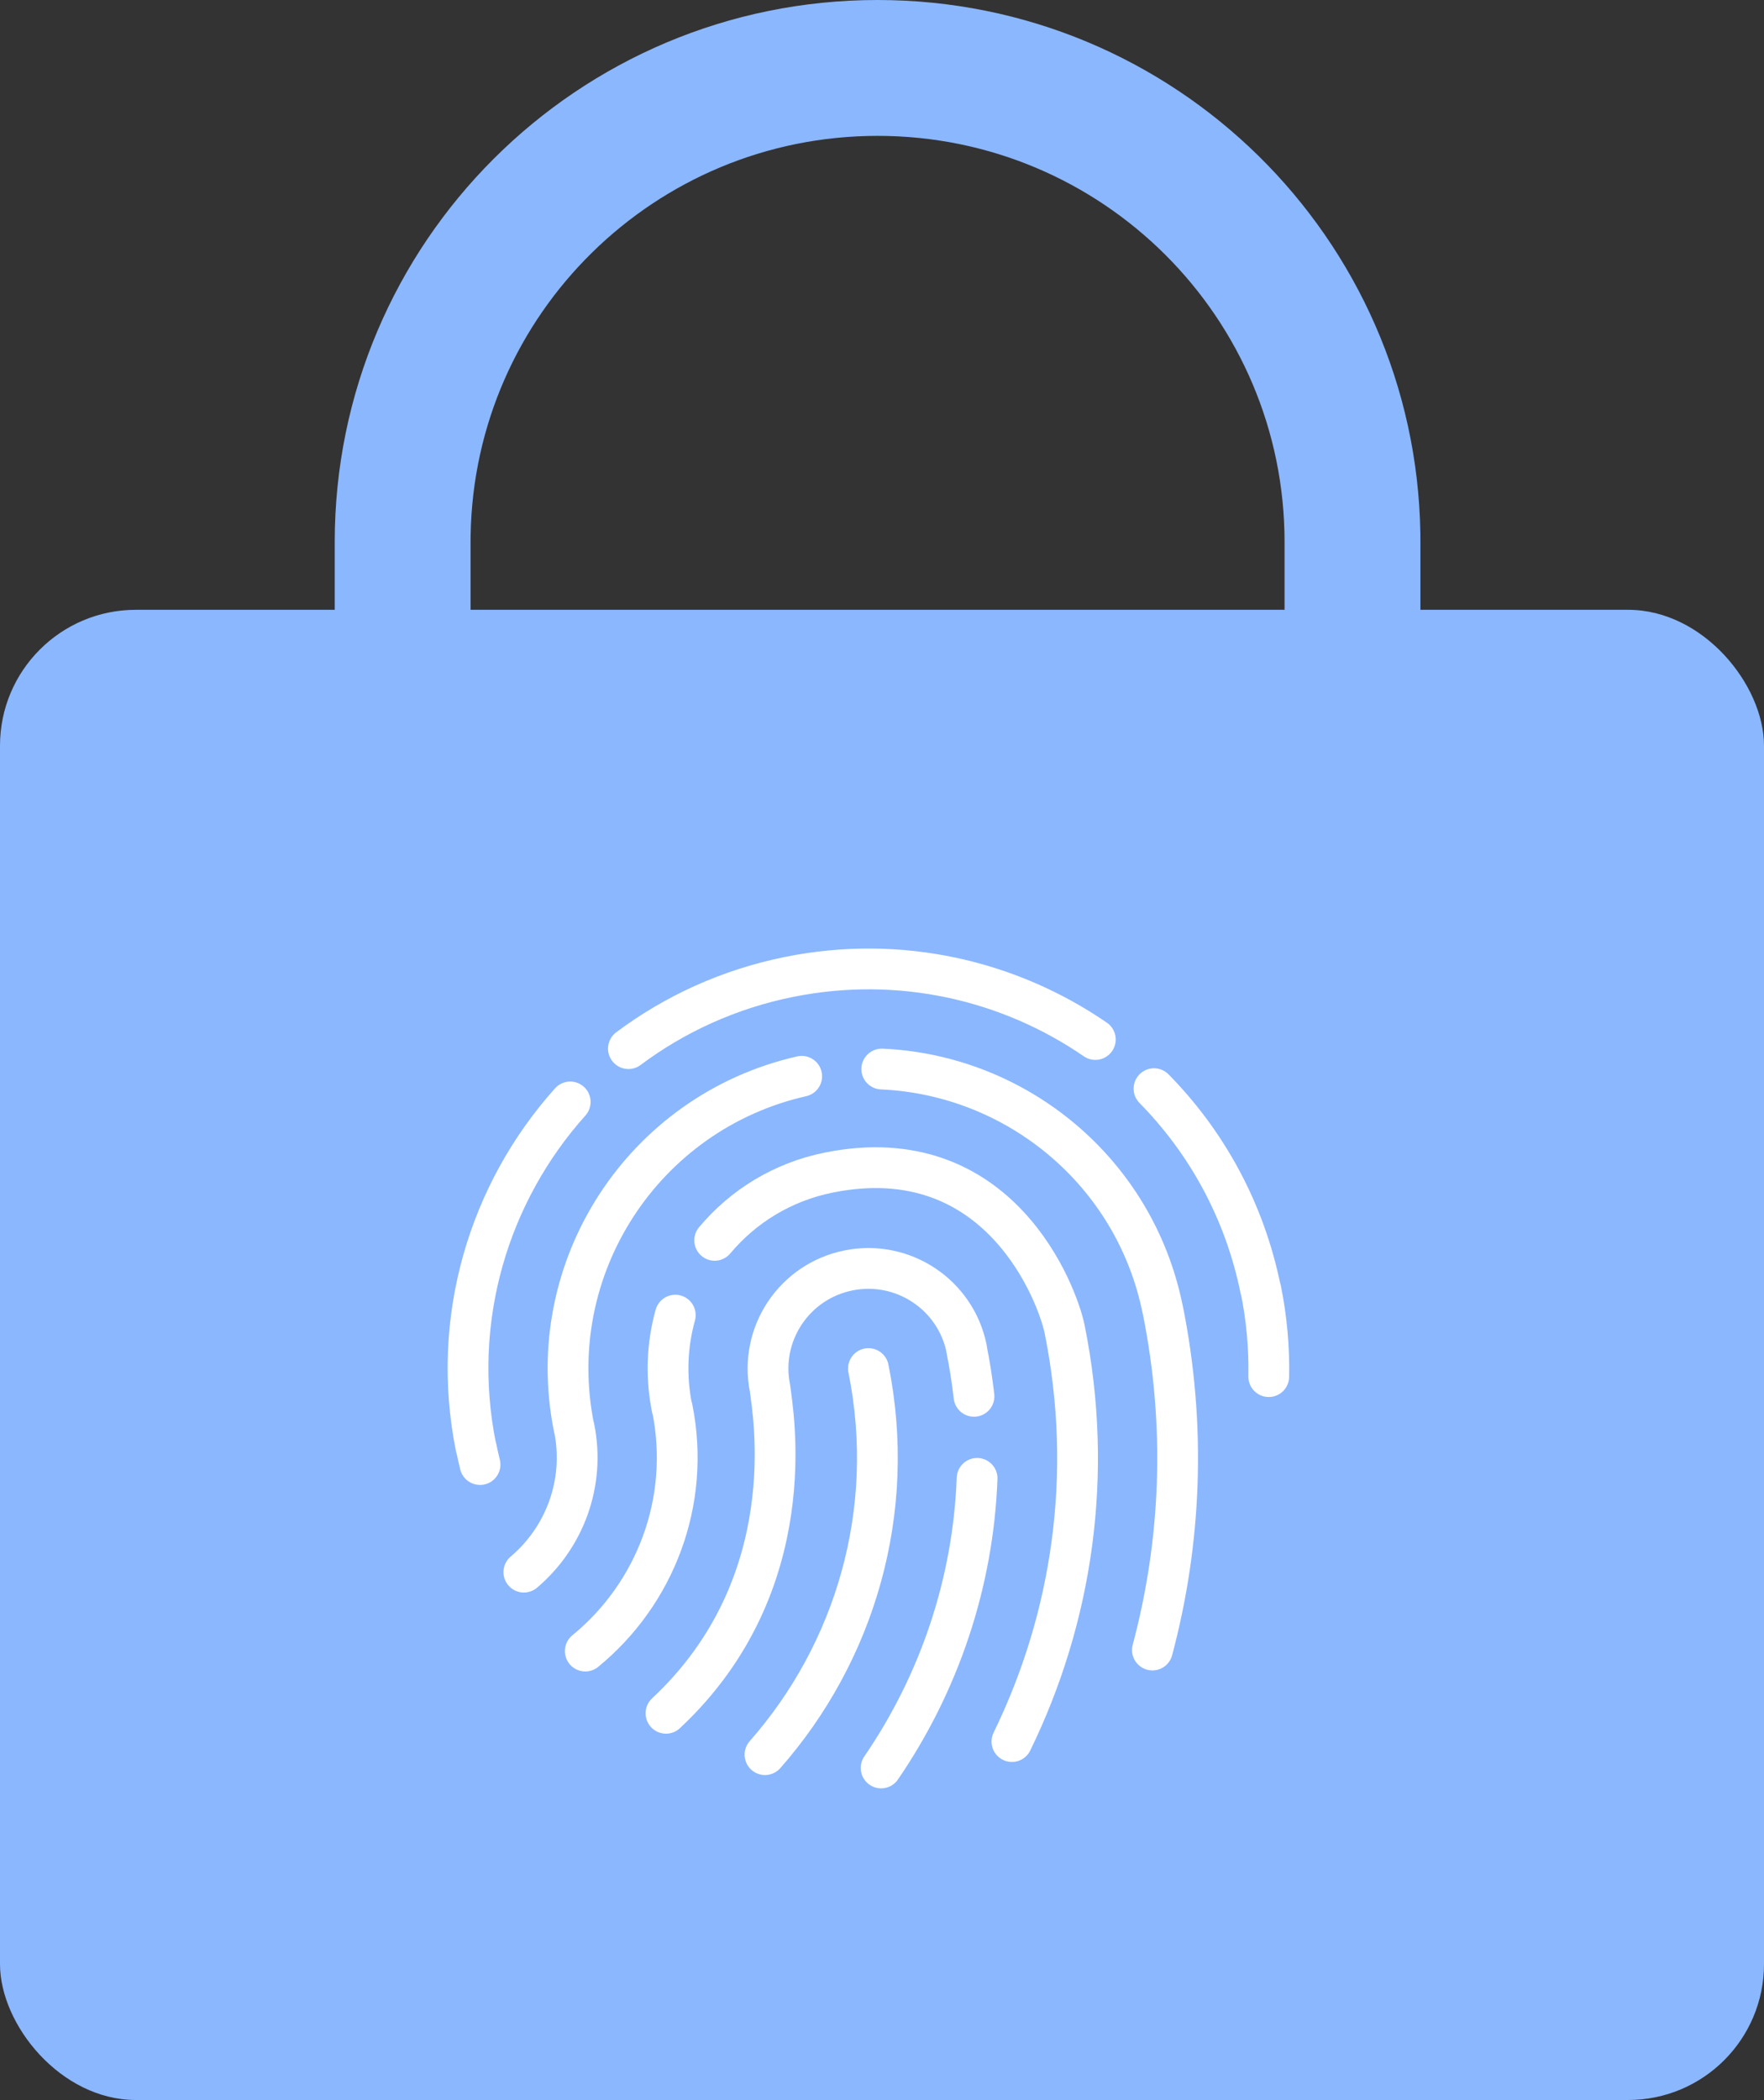
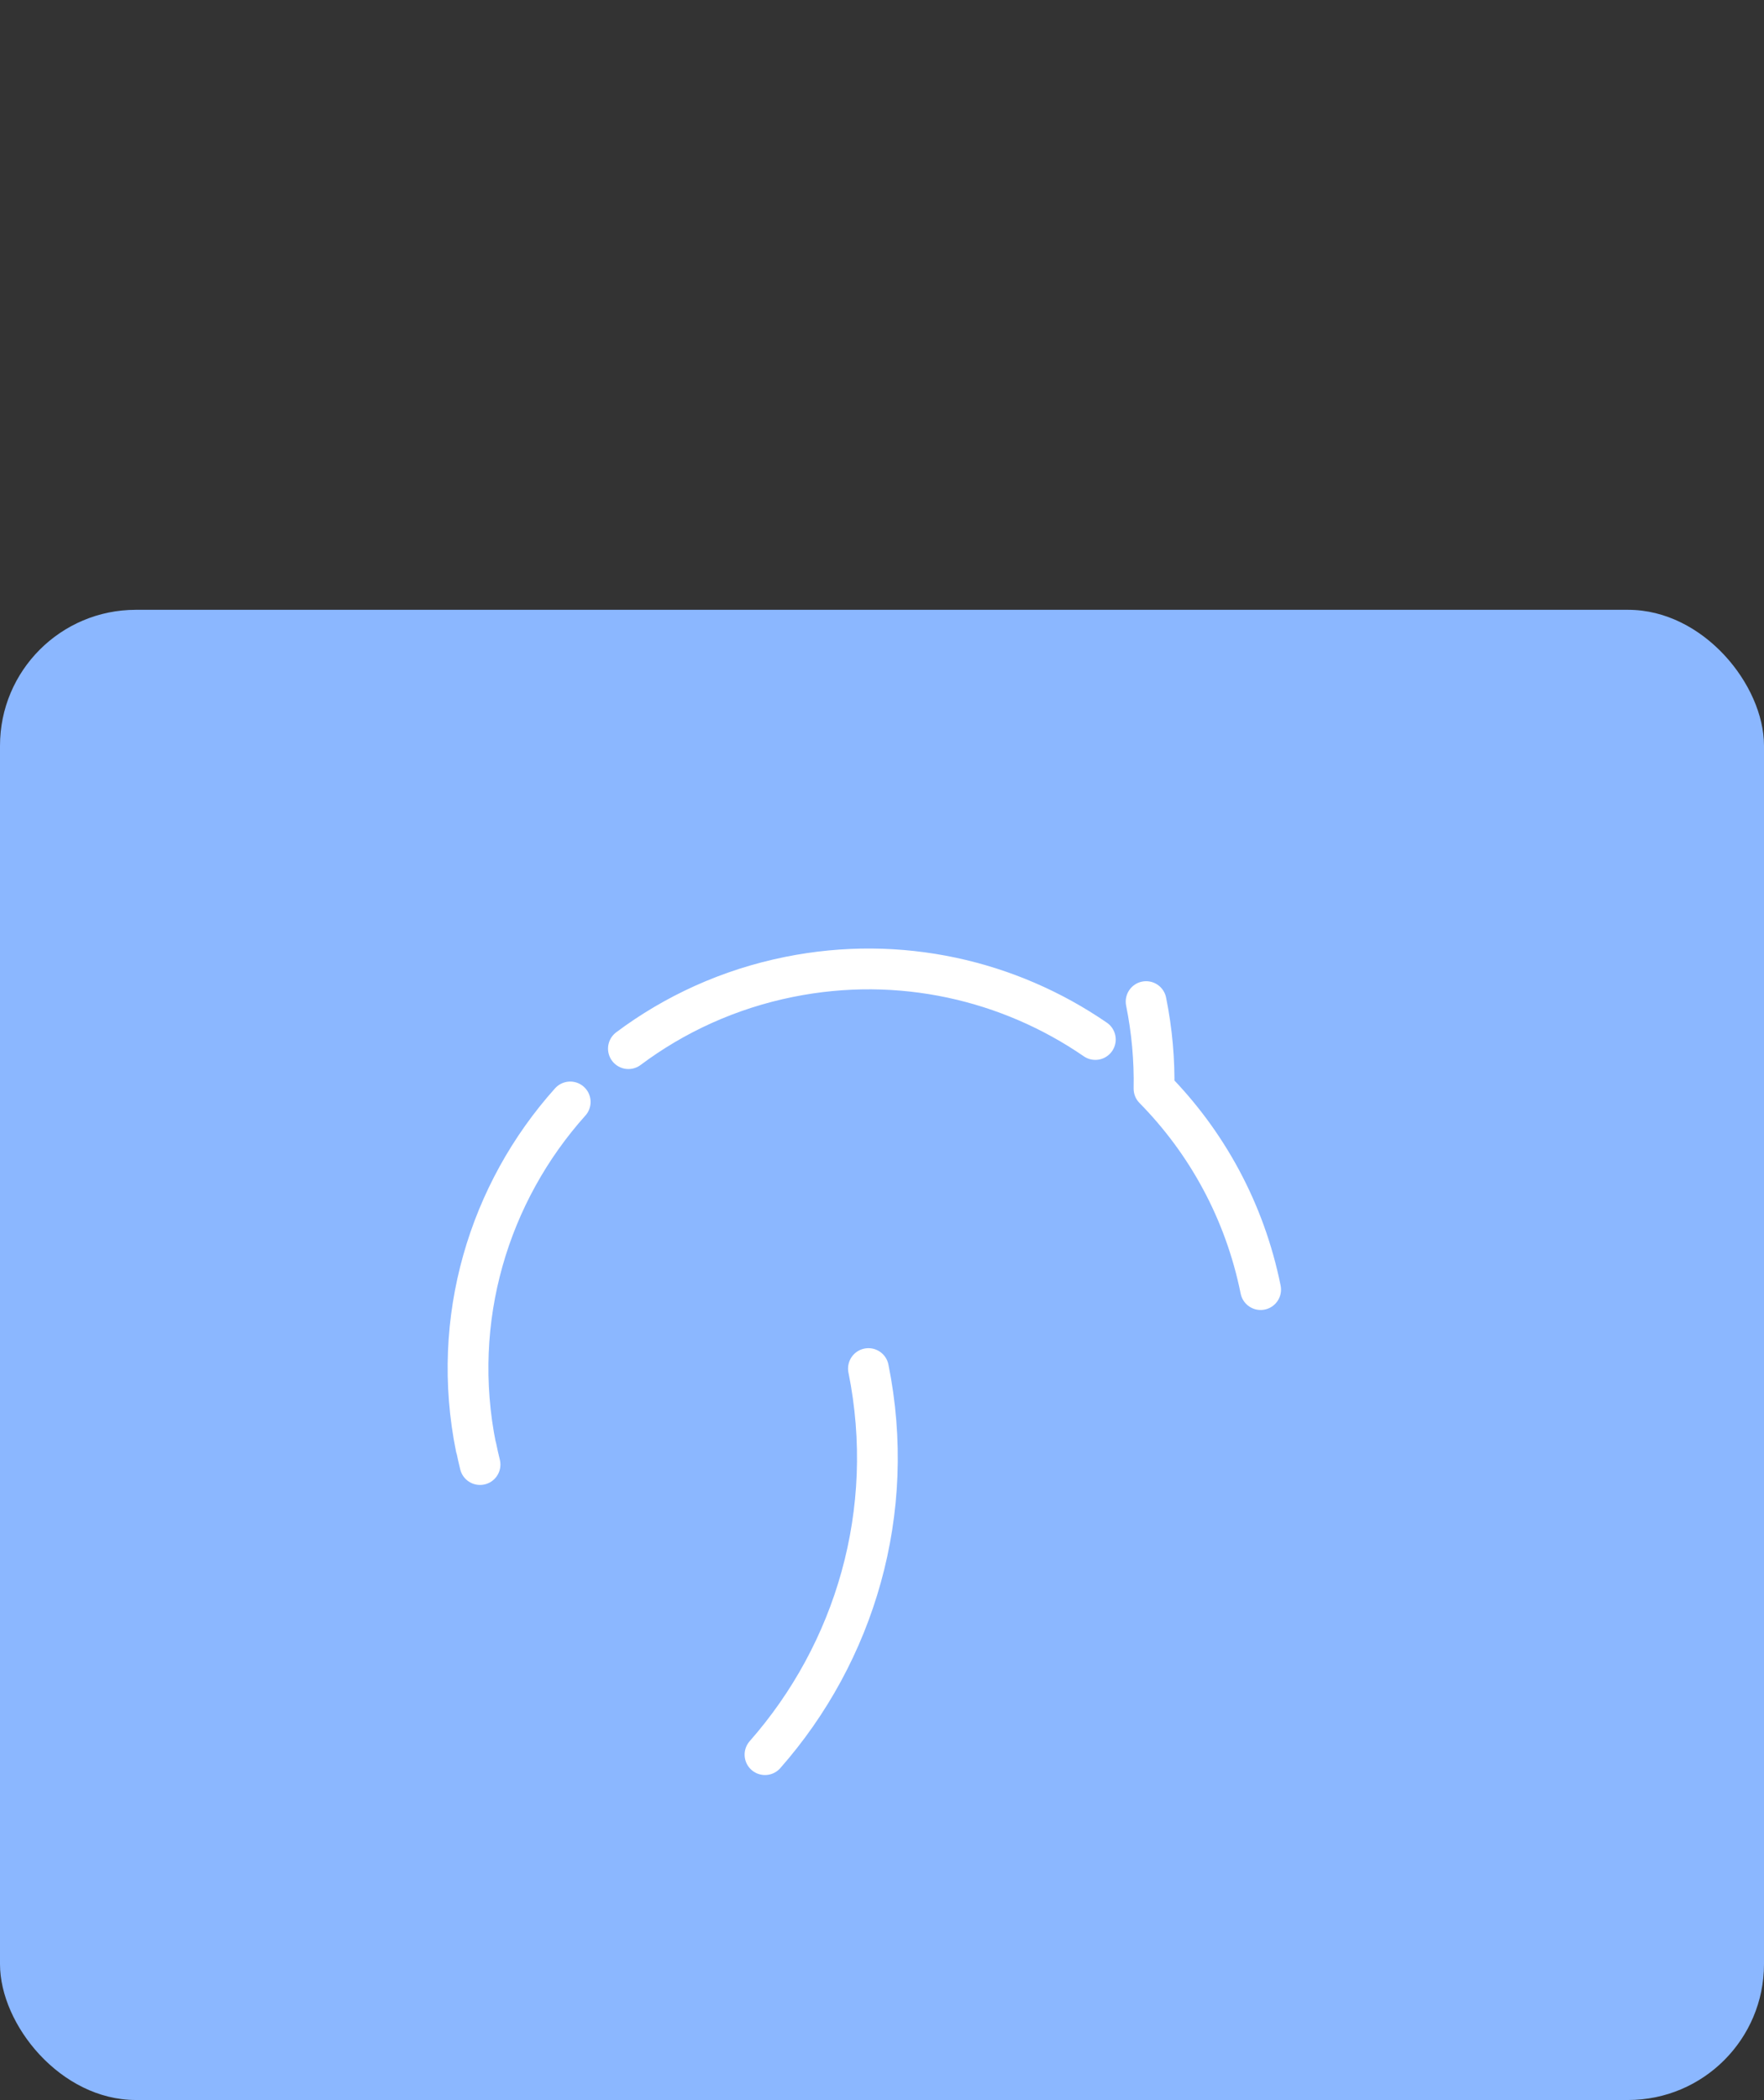
<svg xmlns="http://www.w3.org/2000/svg" width="100" height="119" viewBox="0 0 100 119">
  <rect x="0" y="0" width="100" height="119" fill="#333333" stroke="none" />
  <g fill="none" fill-rule="evenodd">
    <g>
      <g>
        <g>
          <g>
            <g transform="translate(-417, -1635) translate(0, 894) translate(165, 292) translate(0, 310) translate(252, 139)">
              <rect width="100" height="84.444" y="34.556" fill="#8BB7FF" fill-rule="nonzero" rx="7.702" />
              <g stroke="#FFF" stroke-linecap="round" stroke-linejoin="round" stroke-width="2.311">
-                 <path d="M5.793 7.538C1.187 12.677-1.02 19.843.453 27.122M35.562 3.999C30.676.641 24.484-.811 18.209.451c-3.419.688-6.501 2.109-9.117 4.066M44.933 18.171c-.903-4.468-3.066-8.361-6.045-11.386M45.393 23.103c.031-1.624-.113-3.276-.448-4.934M.464 27.12c.066.325.138.647.217.966M16.835 44.524c5.083-5.773 7.503-13.764 5.864-21.878" transform="translate(26.532, 54.906)" />
-                 <path d="M28.683 24.22c-.101-.895-.242-1.793-.424-2.693l.007-.002c-.62-3.072-3.619-5.06-6.697-4.44-3.078.619-5.07 3.61-4.449 6.683.164 1.373 1.952 11.082-5.898 18.412M23.418 45.279c3.27-4.771 5.218-10.441 5.441-16.411M11.75 19.62c-.463 1.663-.551 3.457-.186 5.266l.013-.003c1.076 5.326-.994 10.553-4.93 13.772" transform="translate(26.532, 54.906)" />
-                 <path d="M30.833 43.783c3.42-7.006 4.65-15.146 2.987-23.375-.403-1.953-3.694-10.815-13.37-8.868-2.635.53-4.87 1.93-6.468 3.84" transform="translate(26.532, 54.906)" />
-                 <path d="M18.916 6.084C9.936 8.119 4.178 16.946 6.008 26.004l.009-.002c.636 3.149-.559 6.24-2.852 8.18M38.798 38.596c1.633-6.113 1.92-12.685.583-19.307h-.004C37.8 11.48 31.087 6.01 23.455 5.673" transform="translate(26.532, 54.906)" />
+                 <path d="M5.793 7.538C1.187 12.677-1.02 19.843.453 27.122M35.562 3.999C30.676.641 24.484-.811 18.209.451c-3.419.688-6.501 2.109-9.117 4.066M44.933 18.171c-.903-4.468-3.066-8.361-6.045-11.386c.031-1.624-.113-3.276-.448-4.934M.464 27.12c.066.325.138.647.217.966M16.835 44.524c5.083-5.773 7.503-13.764 5.864-21.878" transform="translate(26.532, 54.906)" />
              </g>
-               <path fill="#8BB7FF" fill-rule="nonzero" d="M49.749 0c16.824 0 30.497 13.478 30.77 30.21l.003.508v3.838c0 2.126-1.724 3.85-3.85 3.85-2.064 0-3.749-1.624-3.846-3.663l-.005-.187v-3.838c0-12.712-10.328-23.019-23.072-23.019-12.617 0-22.866 10.102-23.07 22.638l-.003.381v3.838c0 2.126-1.724 3.85-3.85 3.85-2.064 0-3.75-1.624-3.846-3.663l-.005-.187v-3.838C18.975 13.751 32.755 0 49.75 0z" />
            </g>
          </g>
        </g>
      </g>
    </g>
  </g>
</svg>